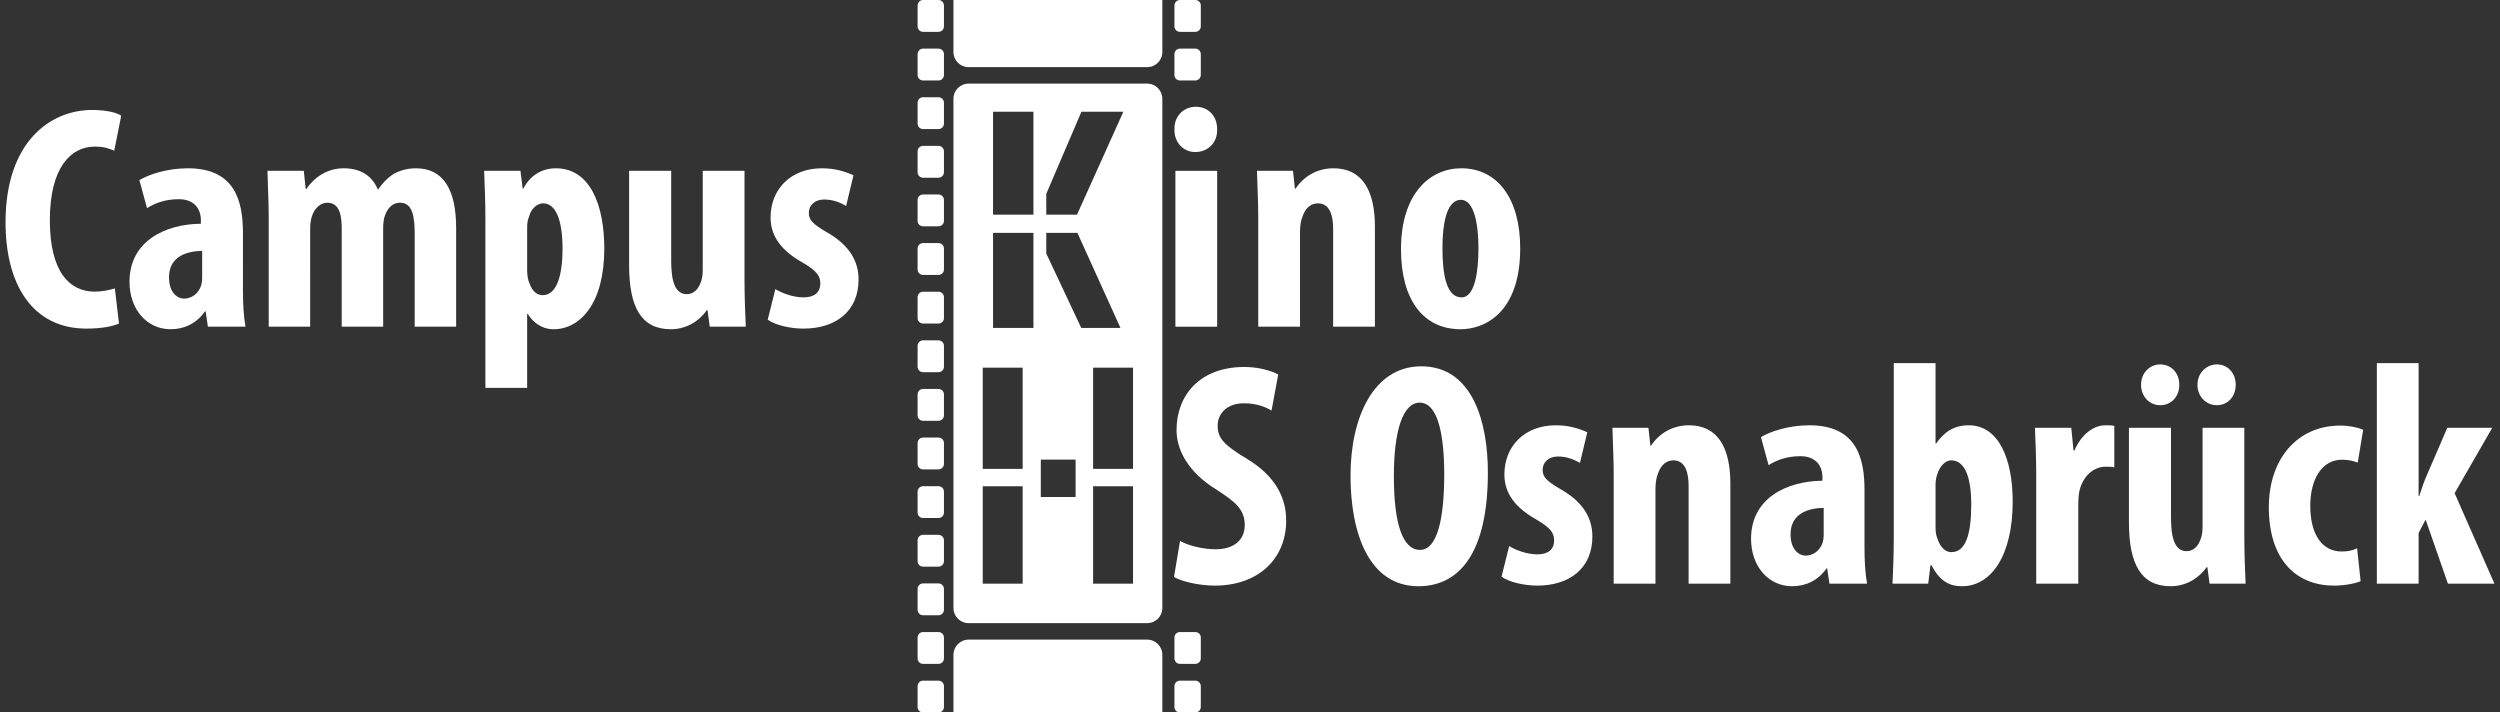
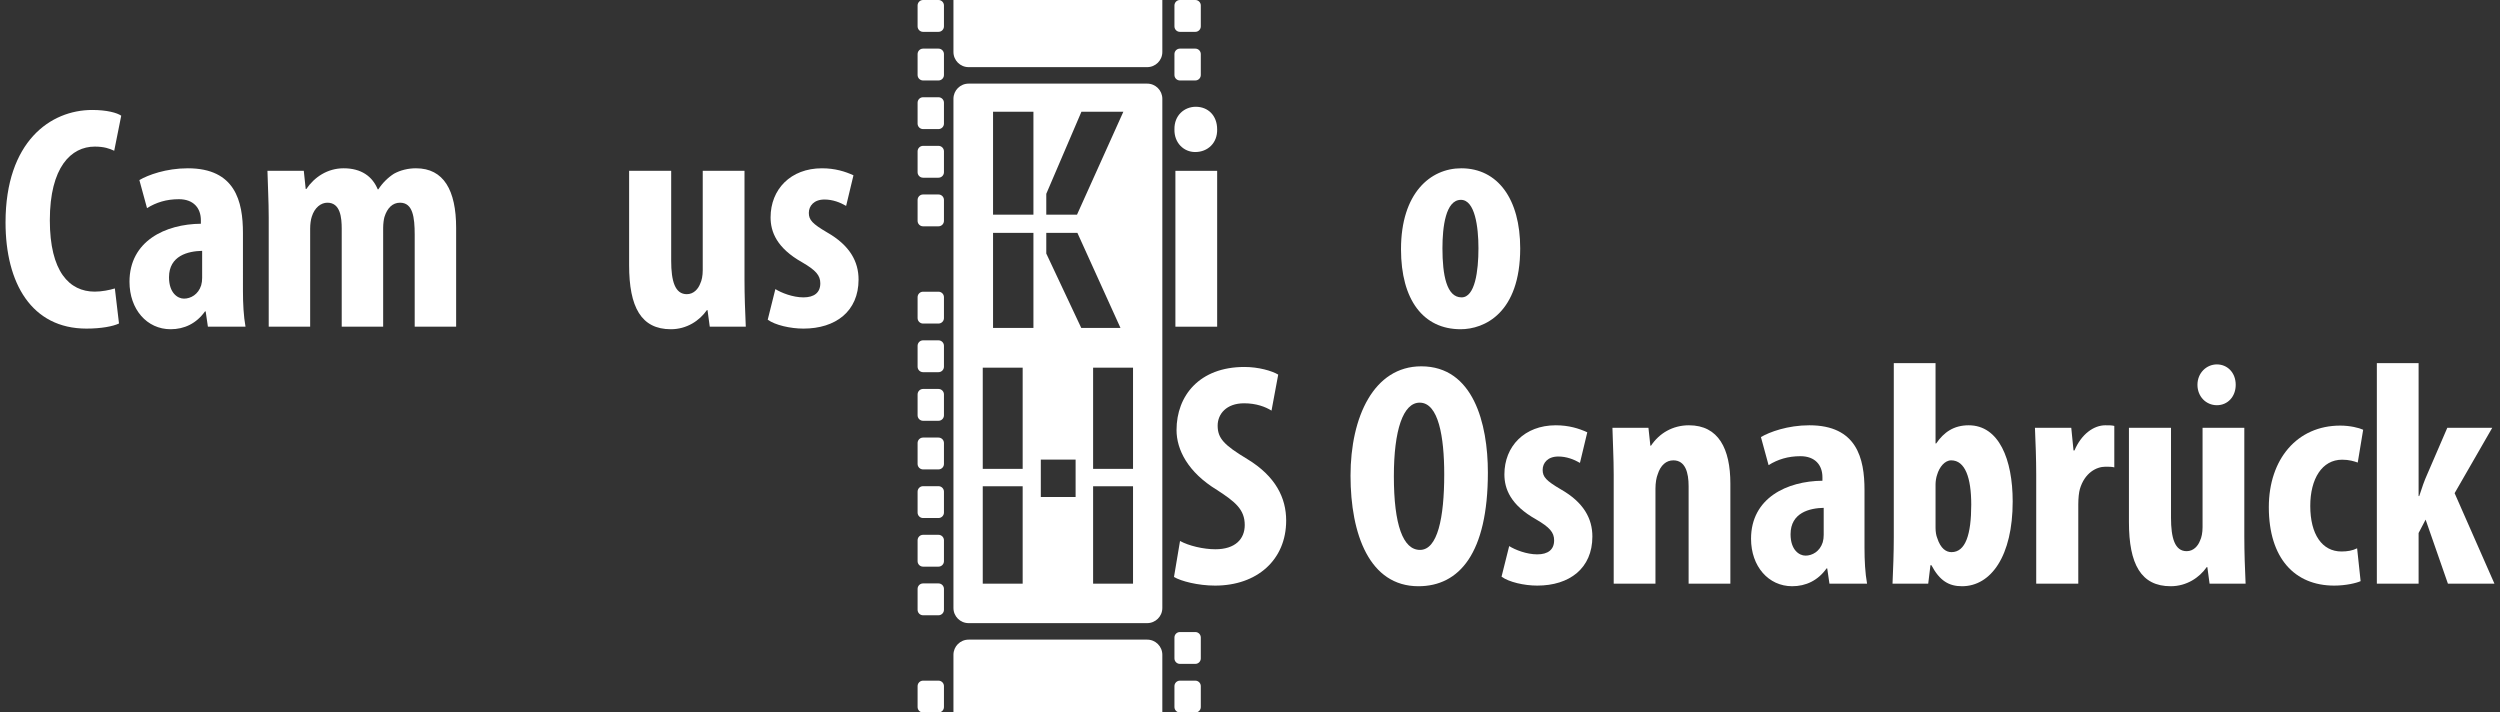
<svg xmlns="http://www.w3.org/2000/svg" version="1.1" width="600" height="171">
  <rect width="100%" height="100%" fill="#333333" stroke="none" />
  <svg version="1.1" id="Ebene_1" x="0" y="0" viewBox="0 0 595.276 170.409" style="enable-background:new 0 0 595.276 170.409;" xml:space="preserve" width="600" height="171">
    <path style="fill:#FFFFFF;" d="M273.05,152.981h-42.717c-1.999,0-3.621,1.62-3.621,3.62v13.8h49.958v-13.8  C276.67,154.601,275.048,152.981,273.05,152.981z" />
    <path style="fill:#FFFFFF;" d="M226.712,12.437c0,1.998,1.621,3.62,3.621,3.62h42.717c1.998,0,3.62-1.622,3.62-3.62V0h-49.958  V12.437z" />
    <path style="fill:#FFFFFF;" d="M280.877,7.618h3.684c0.723,0,1.31-0.586,1.31-1.31V1.312c0-0.725-0.587-1.312-1.31-1.312h-3.684  c-0.724,0-1.311,0.587-1.311,1.312v4.996C279.565,7.031,280.152,7.618,280.877,7.618z" />
    <path style="fill:#FFFFFF;" d="M280.877,19.245h3.684c0.723,0,1.31-0.585,1.31-1.31v-4.998c0-0.721-0.587-1.308-1.31-1.308h-3.684  c-0.724,0-1.311,0.587-1.311,1.308v4.998C279.565,18.66,280.152,19.245,280.877,19.245z" />
    <path style="fill:#FFFFFF;" d="M223.131,116.28h-3.685c-0.723,0-1.31,0.588-1.31,1.31v4.996c0,0.725,0.586,1.312,1.31,1.312h3.685  c0.724,0,1.31-0.587,1.31-1.312v-4.996C224.441,116.869,223.855,116.28,223.131,116.28z" />
    <path style="fill:#FFFFFF;" d="M223.131,104.653h-3.685c-0.723,0-1.31,0.586-1.31,1.31v4.997c0,0.723,0.586,1.309,1.31,1.309h3.685  c0.724,0,1.31-0.585,1.31-1.309v-4.997C224.441,105.239,223.855,104.653,223.131,104.653z" />
    <path style="fill:#FFFFFF;" d="M223.131,127.91h-3.685c-0.723,0-1.31,0.586-1.31,1.308v4.997c0,0.724,0.586,1.31,1.31,1.31h3.685  c0.724,0,1.31-0.586,1.31-1.31v-4.997C224.441,128.496,223.855,127.91,223.131,127.91z" />
    <path style="fill:#FFFFFF;" d="M223.131,93.025h-3.685c-0.723,0-1.31,0.586-1.31,1.31v4.996c0,0.725,0.586,1.31,1.31,1.31h3.685  c0.724,0,1.31-0.585,1.31-1.31v-4.996C224.441,93.612,223.855,93.025,223.131,93.025z" />
    <path style="fill:#FFFFFF;" d="M223.131,69.768h-3.685c-0.723,0-1.31,0.588-1.31,1.31v4.997c0,0.723,0.586,1.31,1.31,1.31h3.685  c0.724,0,1.31-0.587,1.31-1.31v-4.997C224.441,70.356,223.855,69.768,223.131,69.768z" />
    <path style="fill:#FFFFFF;" d="M223.131,81.398h-3.685c-0.723,0-1.31,0.586-1.31,1.31v4.996c0,0.725,0.586,1.31,1.31,1.31h3.685  c0.724,0,1.31-0.585,1.31-1.31v-4.996C224.441,81.984,223.855,81.398,223.131,81.398z" />
    <path style="fill:#FFFFFF;" d="M223.131,139.536h-3.685c-0.723,0-1.31,0.589-1.31,1.312v4.996c0,0.723,0.586,1.31,1.31,1.31h3.685  c0.724,0,1.31-0.586,1.31-1.31v-4.996C224.441,140.124,223.855,139.536,223.131,139.536z" />
-     <path style="fill:#FFFFFF;" d="M223.131,58.14h-3.685c-0.723,0-1.31,0.588-1.31,1.312v4.996c0,0.723,0.586,1.31,1.31,1.31h3.685  c0.724,0,1.31-0.587,1.31-1.31v-4.996C224.441,58.729,223.855,58.14,223.131,58.14z" />
-     <path style="fill:#FFFFFF;" d="M223.131,151.165h-3.685c-0.723,0-1.31,0.587-1.31,1.31v4.996c0,0.725,0.586,1.31,1.31,1.31h3.685  c0.724,0,1.31-0.585,1.31-1.31v-4.996C224.441,151.752,223.855,151.165,223.131,151.165z" />
    <path style="fill:#FFFFFF;" d="M223.131,162.793h-3.685c-0.723,0-1.31,0.588-1.31,1.31v4.997c0,0.723,0.586,1.309,1.31,1.309h3.685  c0.724,0,1.31-0.585,1.31-1.309v-4.997C224.441,163.381,223.855,162.793,223.131,162.793z" />
    <path style="fill:#FFFFFF;" d="M273.05,20.001h-42.717c-1.999,0-3.621,1.62-3.621,3.62v62.99v11.185v47.618  c0,2,1.621,3.62,3.621,3.62h42.717c1.998,0,3.62-1.62,3.62-3.62V97.797V86.612v-62.99C276.67,21.621,275.048,20.001,273.05,20.001z   M248.914,46.357l8.41-19.64h10.028l-11.091,24.63h-7.347V46.357z M243.267,139.6h-9.547v-23.307h9.547V139.6z M243.267,112.136  h-9.547V87.935h9.547V112.136z M245.841,78.427h-9.658V55.692h9.658V78.427z M245.841,51.348h-9.658v-24.63h9.658V51.348z   M255.928,118.871h-8.322v-8.944h8.322V118.871z M248.914,60.636v-4.945h7.44l10.305,22.736h-9.381L248.914,60.636z M269.662,139.6  h-9.547v-23.307h9.547V139.6z M269.662,112.136h-9.547V87.935h9.547V112.136z" />
    <path style="fill:#FFFFFF;" d="M223.131,46.513h-3.685c-0.723,0-1.31,0.588-1.31,1.31v4.996c0,0.725,0.586,1.31,1.31,1.31h3.685  c0.724,0,1.31-0.585,1.31-1.31v-4.996C224.441,47.101,223.855,46.513,223.131,46.513z" />
    <path style="fill:#FFFFFF;" d="M284.561,151.165h-3.684c-0.724,0-1.311,0.587-1.311,1.31v4.996c0,0.725,0.587,1.31,1.311,1.31h3.684  c0.723,0,1.31-0.585,1.31-1.31v-4.996C285.871,151.752,285.284,151.165,284.561,151.165z" />
    <path style="fill:#FFFFFF;" d="M284.561,162.793h-3.684c-0.724,0-1.311,0.588-1.311,1.31v4.997c0,0.723,0.587,1.309,1.311,1.309  h3.684c0.723,0,1.31-0.585,1.31-1.309v-4.997C285.871,163.381,285.284,162.793,284.561,162.793z" />
    <path style="fill:#FFFFFF;" d="M223.131,23.257h-3.685c-0.723,0-1.31,0.587-1.31,1.31v4.996c0,0.723,0.586,1.31,1.31,1.31h3.685  c0.724,0,1.31-0.587,1.31-1.31v-4.996C224.441,23.844,223.855,23.257,223.131,23.257z" />
    <path style="fill:#FFFFFF;" d="M223.131,11.63h-3.685c-0.723,0-1.31,0.587-1.31,1.308v4.998c0,0.725,0.586,1.31,1.31,1.31h3.685  c0.724,0,1.31-0.585,1.31-1.31v-4.998C224.441,12.216,223.855,11.63,223.131,11.63z" />
    <path style="fill:#FFFFFF;" d="M223.131,34.885h-3.685c-0.723,0-1.31,0.587-1.31,1.31v4.996c0,0.725,0.586,1.31,1.31,1.31h3.685  c0.724,0,1.31-0.585,1.31-1.31v-4.996C224.441,35.472,223.855,34.885,223.131,34.885z" />
    <path style="fill:#FFFFFF;" d="M223.131,0h-3.685c-0.723,0-1.31,0.587-1.31,1.312v4.996c0,0.723,0.586,1.31,1.31,1.31h3.685  c0.724,0,1.31-0.586,1.31-1.31V1.312C224.441,0.587,223.855,0,223.131,0z" />
    <path style="fill:#FFFFFF;" d="M21.342,35.063c2.21,0,3.509,0.458,4.65,0.995l1.677-8.388c-0.991-0.687-3.43-1.37-6.935-1.37  C10.748,26.301,0,33.844,0,53.208c0,14.561,6.248,25.384,19.361,25.384c3.509,0,6.327-0.533,7.776-1.223l-0.991-8.384  c-1.22,0.383-3.126,0.766-4.804,0.766c-6.098,0-10.748-4.804-10.748-17.075C10.594,39.942,15.702,35.063,21.342,35.063z" />
    <path style="fill:#FFFFFF;" d="M56.78,55.723c0-7.547-1.828-15.473-13.187-15.473c-5.183,0-9.528,1.599-11.585,2.818l1.828,6.71  c2.21-1.374,4.65-2.135,7.622-2.135c3.509,0,5.261,2.135,5.261,5.033v0.837c-8.463,0.075-17.075,4.117-17.075,13.874  c0,6.635,4.192,11.356,9.832,11.356c3.28,0,6.177-1.374,8.234-4.271h0.154l0.533,3.663h8.995c-0.458-2.514-0.612-5.562-0.612-8.541  V55.723z M47.023,66.471c0,0.608-0.075,1.223-0.229,1.756c-0.687,2.207-2.514,3.197-4.117,3.197c-1.524,0-3.58-1.374-3.58-5.104  c0-5.186,4.571-6.252,7.926-6.327V66.471z" />
    <path style="fill:#FFFFFF;" d="M98.166,40.25c-1.906,0-3.738,0.458-5.261,1.295c-1.449,0.916-2.818,2.285-3.734,3.734h-0.154  c-1.295-3.126-3.963-5.029-8.155-5.029c-3.888,0-7.014,2.132-8.92,4.954h-0.15l-0.458-4.346h-8.692  c0.075,3.509,0.304,7.089,0.304,11.206v26.071h9.911V54.657c0-1.07,0.154-2.135,0.383-2.822c0.683-2.21,2.21-3.355,3.734-3.355  c3.126,0,3.43,3.584,3.43,6.252v23.403h9.911V54.503c0-0.991,0.15-2.057,0.304-2.593c0.687-2.21,1.982-3.43,3.734-3.43  c3.051,0,3.505,3.43,3.505,7.701v21.954h9.911V54.503C107.77,45.508,104.797,40.25,98.166,40.25z" />
-     <path style="fill:#FFFFFF;" d="M131.615,40.25c-3.43,0-6.248,1.828-7.776,4.879h-0.15l-0.537-4.271h-8.688  c0.15,3.509,0.304,7.318,0.304,11.818v40.095h9.986V75.087h0.154c1.066,1.749,3.122,3.655,6.173,3.655  c6.252,0,12.122-6.02,12.122-19.286C143.204,49.091,139.849,40.25,131.615,40.25z M128.489,70.591c-1.141,0-2.439-0.615-3.201-2.897  c-0.379-0.766-0.533-1.906-0.533-3.205v-9.986c0-0.916,0.075-1.906,0.458-2.668c0.379-1.753,1.828-3.201,3.355-3.201  c2.972,0,4.65,3.813,4.65,10.902C133.217,65.405,131.998,70.591,128.489,70.591z" />
    <path style="fill:#FFFFFF;" d="M176.735,40.858h-9.986v23.782c0,1.298-0.229,2.439-0.608,3.205  c-0.458,1.216-1.524,2.514-3.201,2.514c-2.822,0-3.738-3.122-3.738-8.001v-21.5h-10.061v22.566c0,10.058,2.897,15.319,9.986,15.319  c3.813,0,6.86-2.057,8.613-4.571h0.154l0.533,3.963h8.617c-0.154-3.505-0.308-7.393-0.308-11.356V40.858z" />
    <path style="fill:#FFFFFF;" d="M196.471,55.573c-3.509-2.06-4.346-2.976-4.346-4.653c0-1.674,1.22-3.201,3.734-3.201  c1.982,0,3.738,0.687,5.186,1.527l1.753-7.318c-1.982-0.916-4.421-1.677-7.547-1.677c-7.472,0-12.275,5.029-12.275,11.739  c0,3.43,1.449,7.318,7.547,10.744c3.28,1.906,4.346,3.13,4.346,5.036c0,2.207-1.449,3.355-4.038,3.355  c-2.518,0-5.261-1.073-6.71-1.982l-1.828,7.318c1.753,1.291,5.412,2.132,8.538,2.132c7.697,0,13.187-4.121,13.187-11.739  C204.018,62.583,201.958,58.695,196.471,55.573z" />
    <path style="fill:#FFFFFF;" d="M279.567,30.95c-0.075,3.201,2.214,5.412,4.957,5.412c3.047,0,5.337-2.21,5.258-5.412  c0-3.355-2.21-5.415-5.108-5.415C281.931,25.535,279.492,27.595,279.567,30.95z" />
    <rect x="279.796" y="40.858" style="fill:#FFFFFF;" width="9.986" height="37.277" />
-     <path style="fill:#FFFFFF;" d="M327.513,78.135V54.199c0-8.309-2.822-13.949-9.911-13.949c-3.888,0-7.089,1.903-9.071,4.879h-0.154  l-0.458-4.271h-8.613c0.075,3.509,0.304,7.089,0.304,11.206v26.071h9.986V55.419c0-1.449,0.229-2.668,0.533-3.43  c0.687-2.21,2.06-3.355,3.738-3.355c2.897,0,3.659,2.972,3.659,6.173v23.328H327.513z" />
    <path style="fill:#FFFFFF;" d="M348.161,40.25c-7.393,0-14.407,5.944-14.407,19.361c0,12.122,5.336,19.132,14.257,19.132  c5.64,0,14.253-3.813,14.253-19.361C362.264,47.643,356.928,40.25,348.161,40.25z M348.236,71.124c-3.58,0-4.571-5.336-4.571-11.743  c0-5.108,0.762-11.585,4.421-11.585c3.355,0,4.192,6.477,4.192,11.585C352.278,64.872,351.441,71.124,348.236,71.124z" />
    <path style="fill:#FFFFFF;" d="M296.991,109.796c-5.562-3.355-7.089-4.954-7.089-8.005c0-2.743,2.06-5.336,6.327-5.336  c2.897,0,5.108,0.841,6.556,1.753l1.602-8.613c-1.527-0.916-4.729-1.828-8.08-1.828c-10.752,0-16.238,6.86-16.238,15.09  c0,4.65,2.668,10.065,9.682,14.332c4.346,2.822,6.631,4.65,6.631,8.384c0,3.355-2.285,5.794-7.014,5.794  c-2.897,0-6.402-0.837-8.463-1.982l-1.445,8.613c1.674,0.995,5.716,2.06,9.832,2.06c10.061,0,17-6.173,17-15.552  C306.294,119.096,303.776,113.913,296.991,109.796z" />
    <path style="fill:#FFFFFF;" d="M338.602,87.613c-11.356,0-16.921,12.122-16.921,26.146c0,14.103,4.575,26.45,16.235,26.45  c9.757,0,16.617-7.851,16.617-27.212C354.533,101.258,351.027,87.613,338.602,87.613z M338.298,131.521  c-4.042,0-6.252-5.948-6.252-17.608c0-11.056,2.21-17.612,6.177-17.612c4.496,0,5.869,8.159,5.869,17.154  C344.092,123.899,342.49,131.521,338.298,131.521z" />
    <path style="fill:#FFFFFF;" d="M371.979,117.039c-3.509-2.06-4.346-2.976-4.346-4.654c0-1.674,1.22-3.201,3.734-3.201  c1.982,0,3.738,0.687,5.186,1.527l1.753-7.318c-1.982-0.916-4.421-1.677-7.547-1.677c-7.472,0-12.276,5.029-12.276,11.739  c0,3.43,1.449,7.318,7.547,10.748c3.28,1.906,4.346,3.126,4.346,5.033c0,2.21-1.449,3.351-4.038,3.351  c-2.518,0-5.261-1.066-6.71-1.982l-1.828,7.318c1.753,1.295,5.412,2.135,8.538,2.135c7.697,0,13.187-4.117,13.187-11.739  C379.526,124.049,377.466,120.161,371.979,117.039z" />
    <path style="fill:#FFFFFF;" d="M402.617,101.716c-3.888,0-7.089,1.903-9.071,4.879h-0.154l-0.458-4.271h-8.613  c0.075,3.509,0.304,7.089,0.304,11.206v26.071h9.986v-22.716c0-1.449,0.229-2.668,0.533-3.43c0.687-2.21,2.06-3.355,3.738-3.355  c2.897,0,3.659,2.972,3.659,6.173v23.327h9.986v-23.935C412.529,107.357,409.706,101.716,402.617,101.716z" />
    <path style="fill:#FFFFFF;" d="M444.608,117.189c0-7.547-1.828-15.473-13.187-15.473c-5.183,0-9.528,1.599-11.585,2.818l1.828,6.71  c2.21-1.374,4.65-2.135,7.622-2.135c3.509,0,5.261,2.135,5.261,5.033v0.837c-8.463,0.075-17.075,4.117-17.075,13.874  c0,6.631,4.192,11.356,9.832,11.356c3.28,0,6.177-1.37,8.234-4.267h0.154l0.533,3.659h8.995c-0.458-2.514-0.612-5.565-0.612-8.538  V117.189z M434.85,127.937c0,0.612-0.075,1.22-0.229,1.753c-0.687,2.21-2.514,3.201-4.117,3.201c-1.524,0-3.58-1.37-3.58-5.104  c0-5.186,4.571-6.252,7.926-6.327V127.937z" />
    <path style="fill:#FFFFFF;" d="M469.526,101.716c-3.58,0-5.944,1.677-7.772,4.342H461.6V86.851h-9.986v41.698  c0,3.58-0.154,7.776-0.304,11.052h8.538l0.533-4.421h0.229c1.982,3.734,4.192,5.029,7.318,5.029c6.935,0,12.122-7.239,12.122-20.276  C480.049,109.871,476.769,101.716,469.526,101.716z M465.413,132.054c-1.22,0-2.593-0.762-3.43-3.43  c-0.229-0.533-0.383-1.449-0.383-2.364v-10.444c0-0.683,0.154-1.674,0.383-2.285c0.533-1.828,1.828-3.43,3.351-3.43  c3.355,0,4.804,4.192,4.804,10.594C470.138,127.862,468.764,132.054,465.413,132.054z" />
    <path style="fill:#FFFFFF;" d="M494.828,107.736h-0.229l-0.537-5.412h-8.688c0.15,3.43,0.304,7.472,0.304,11.206v26.071h10.061  v-18.907c0-1.599,0.154-2.893,0.383-3.734c1.145-3.888,3.963-5.337,6.098-5.337c0.837,0,1.524,0,2.135,0.154v-9.911  c-0.612-0.15-1.145-0.15-2.135-0.15C499.477,101.716,496.502,103.773,494.828,107.736z" />
    <path style="fill:#FFFFFF;" d="M528.892,96.913c2.593,0,4.5-2.057,4.5-4.879c0-2.897-1.981-4.879-4.5-4.879  c-2.514,0-4.65,2.057-4.65,4.879C524.242,94.856,526.303,96.913,528.892,96.913z" />
-     <path style="fill:#FFFFFF;" d="M515.326,96.913c2.668,0,4.571-2.057,4.571-4.879c0-2.897-1.981-4.879-4.571-4.879  c-2.518,0-4.575,2.057-4.575,4.879C510.751,94.856,512.807,96.913,515.326,96.913z" />
    <path style="fill:#FFFFFF;" d="M535.448,102.324h-9.986v23.785c0,1.295-0.229,2.439-0.608,3.201  c-0.458,1.22-1.524,2.514-3.201,2.514c-2.822,0-3.738-3.126-3.738-8.005v-21.496h-10.061v22.566c0,10.061,2.897,15.319,9.986,15.319  c3.813,0,6.86-2.057,8.613-4.571h0.154l0.533,3.963h8.616c-0.154-3.505-0.308-7.393-0.308-11.36V102.324z" />
    <path style="fill:#FFFFFF;" d="M558.843,109.946c1.677,0,2.897,0.383,3.734,0.687l1.298-7.851c-0.995-0.458-3.126-0.991-5.49-0.991  c-10.29,0-17.075,8.005-17.075,19.515c0,12.197,6.173,18.753,15.627,18.753c2.822,0,5.336-0.612,6.327-1.066l-0.837-7.855  c-1.07,0.537-2.289,0.762-3.738,0.762c-4.65,0-7.468-4.113-7.468-10.898C551.221,114.521,554.04,109.946,558.843,109.946z" />
    <path style="fill:#FFFFFF;" d="M585.747,117.951l8.995-15.627h-10.748l-4.804,11.131c-0.683,1.524-1.22,3.047-1.903,5.183h-0.154  V86.851h-9.986v52.75h9.986v-12.122l1.678-3.201l5.336,15.323h11.127L585.747,117.951z" />
  </svg>
</svg>